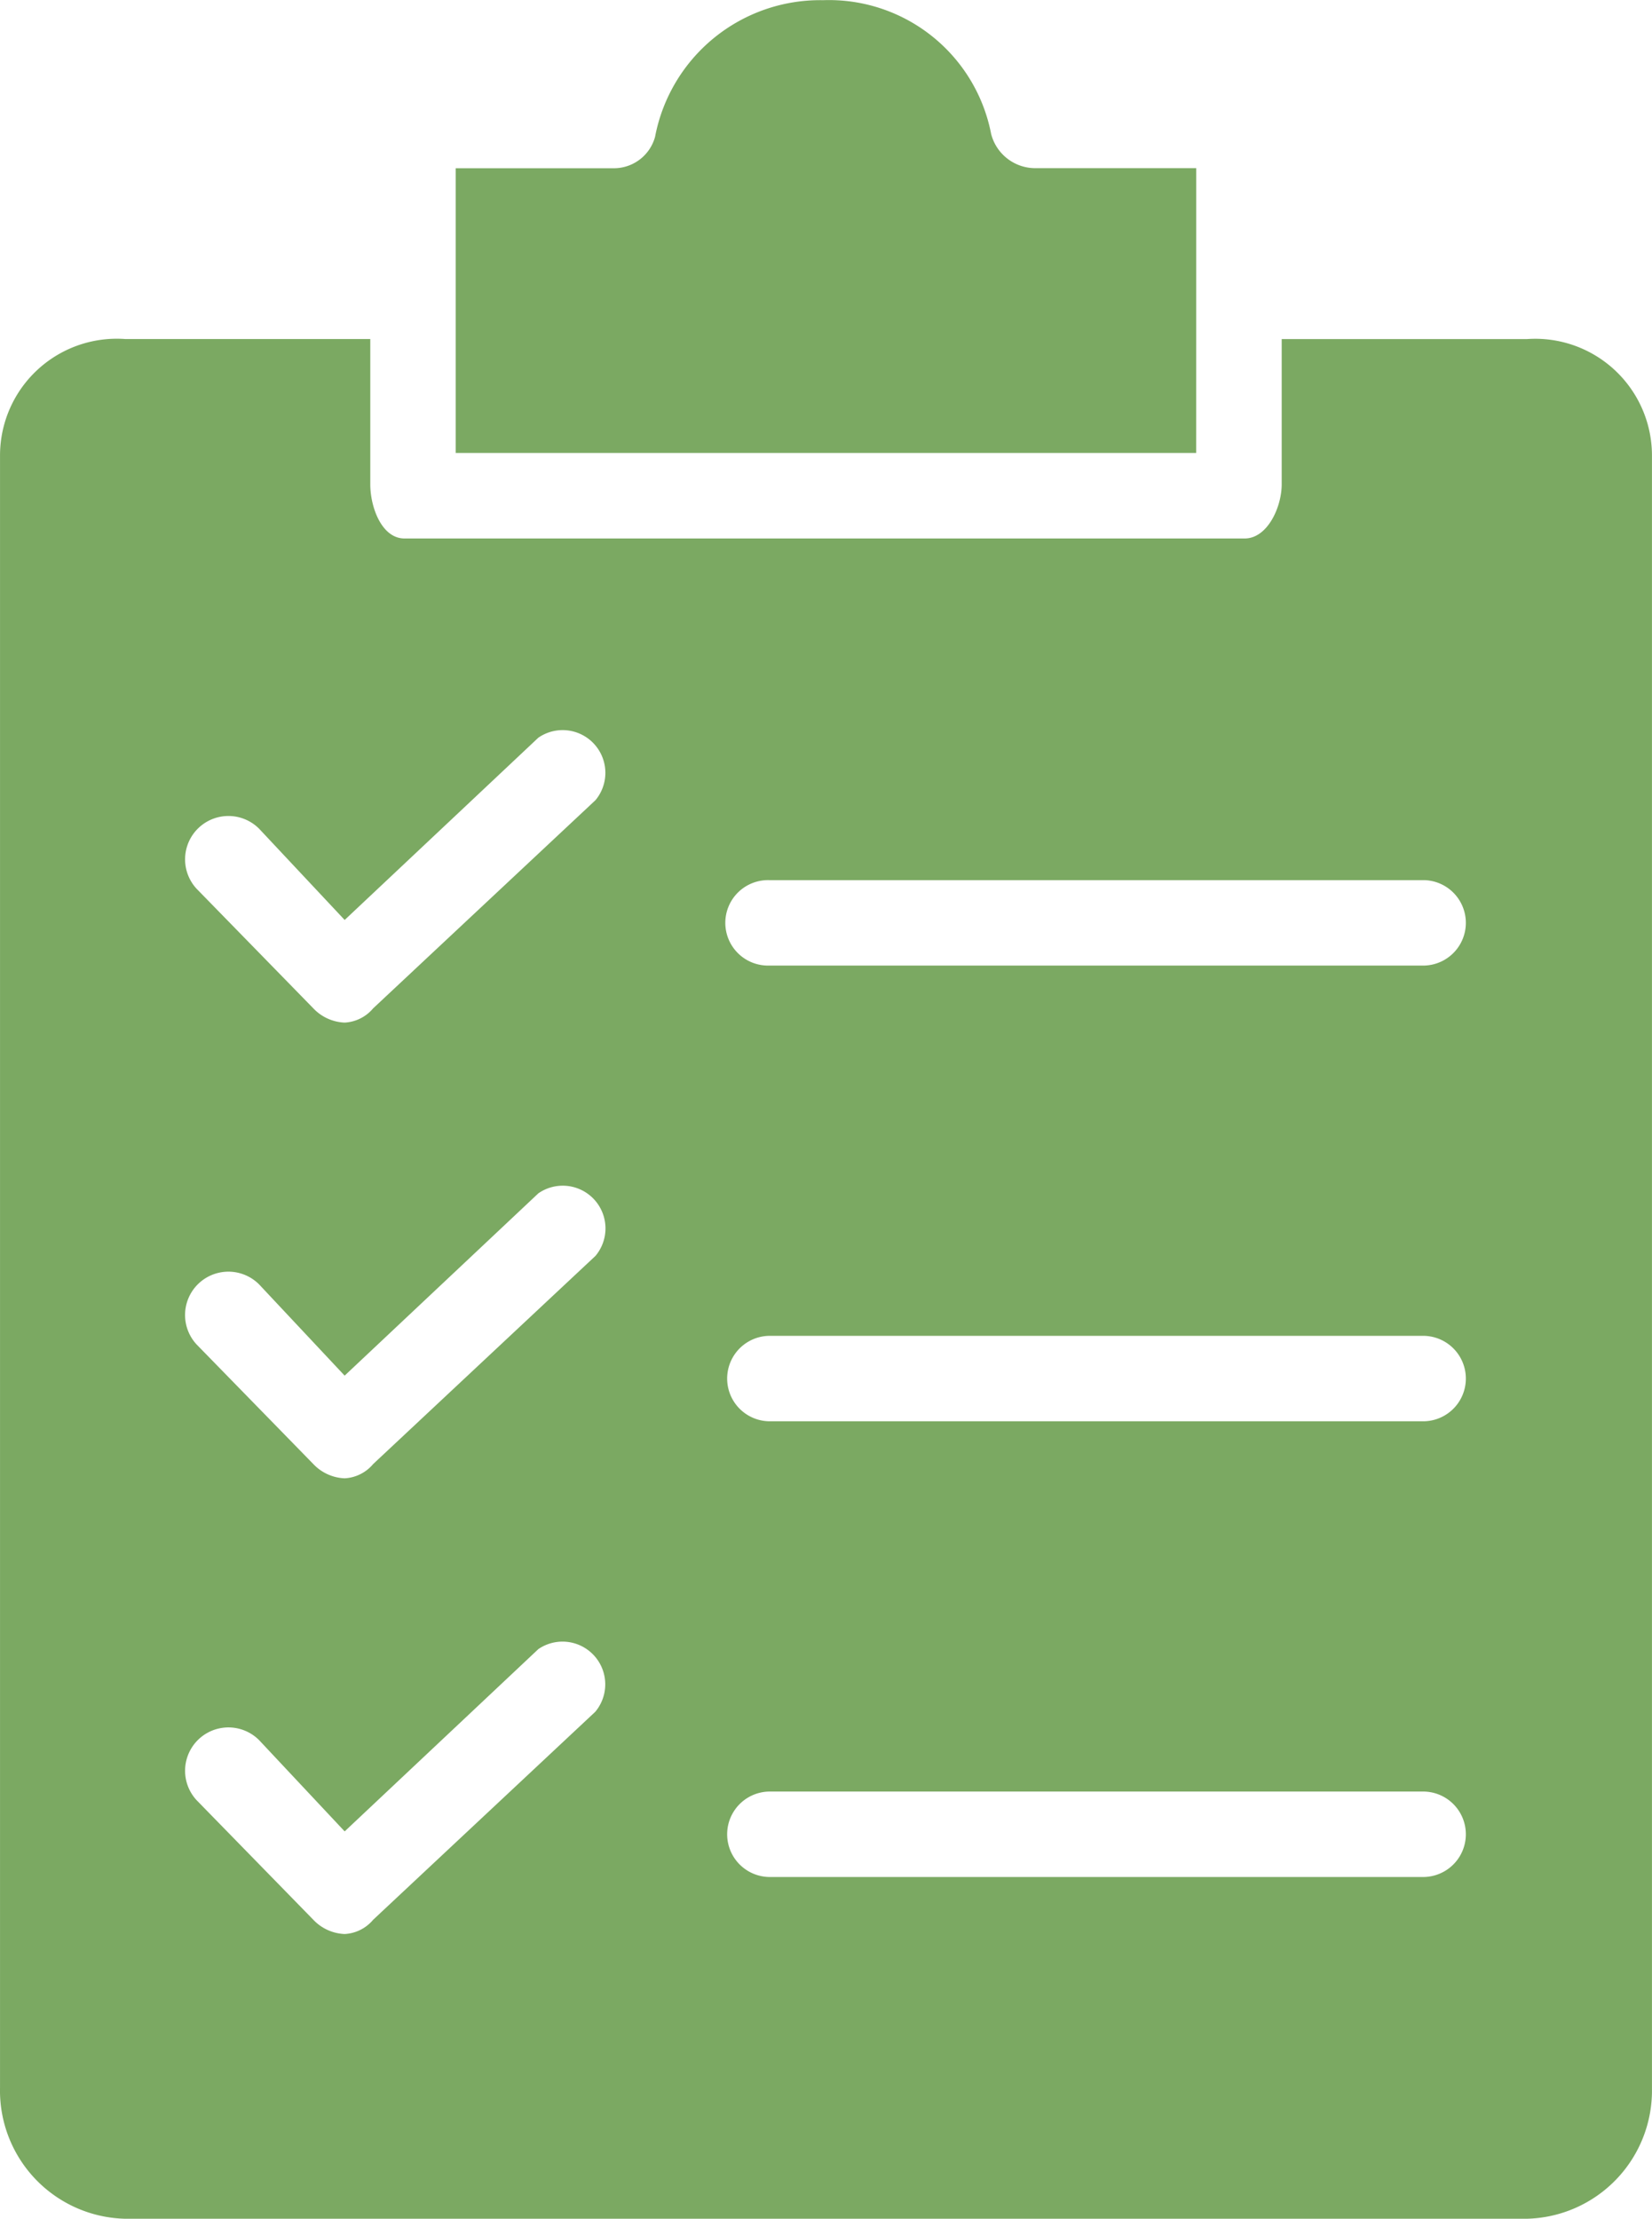
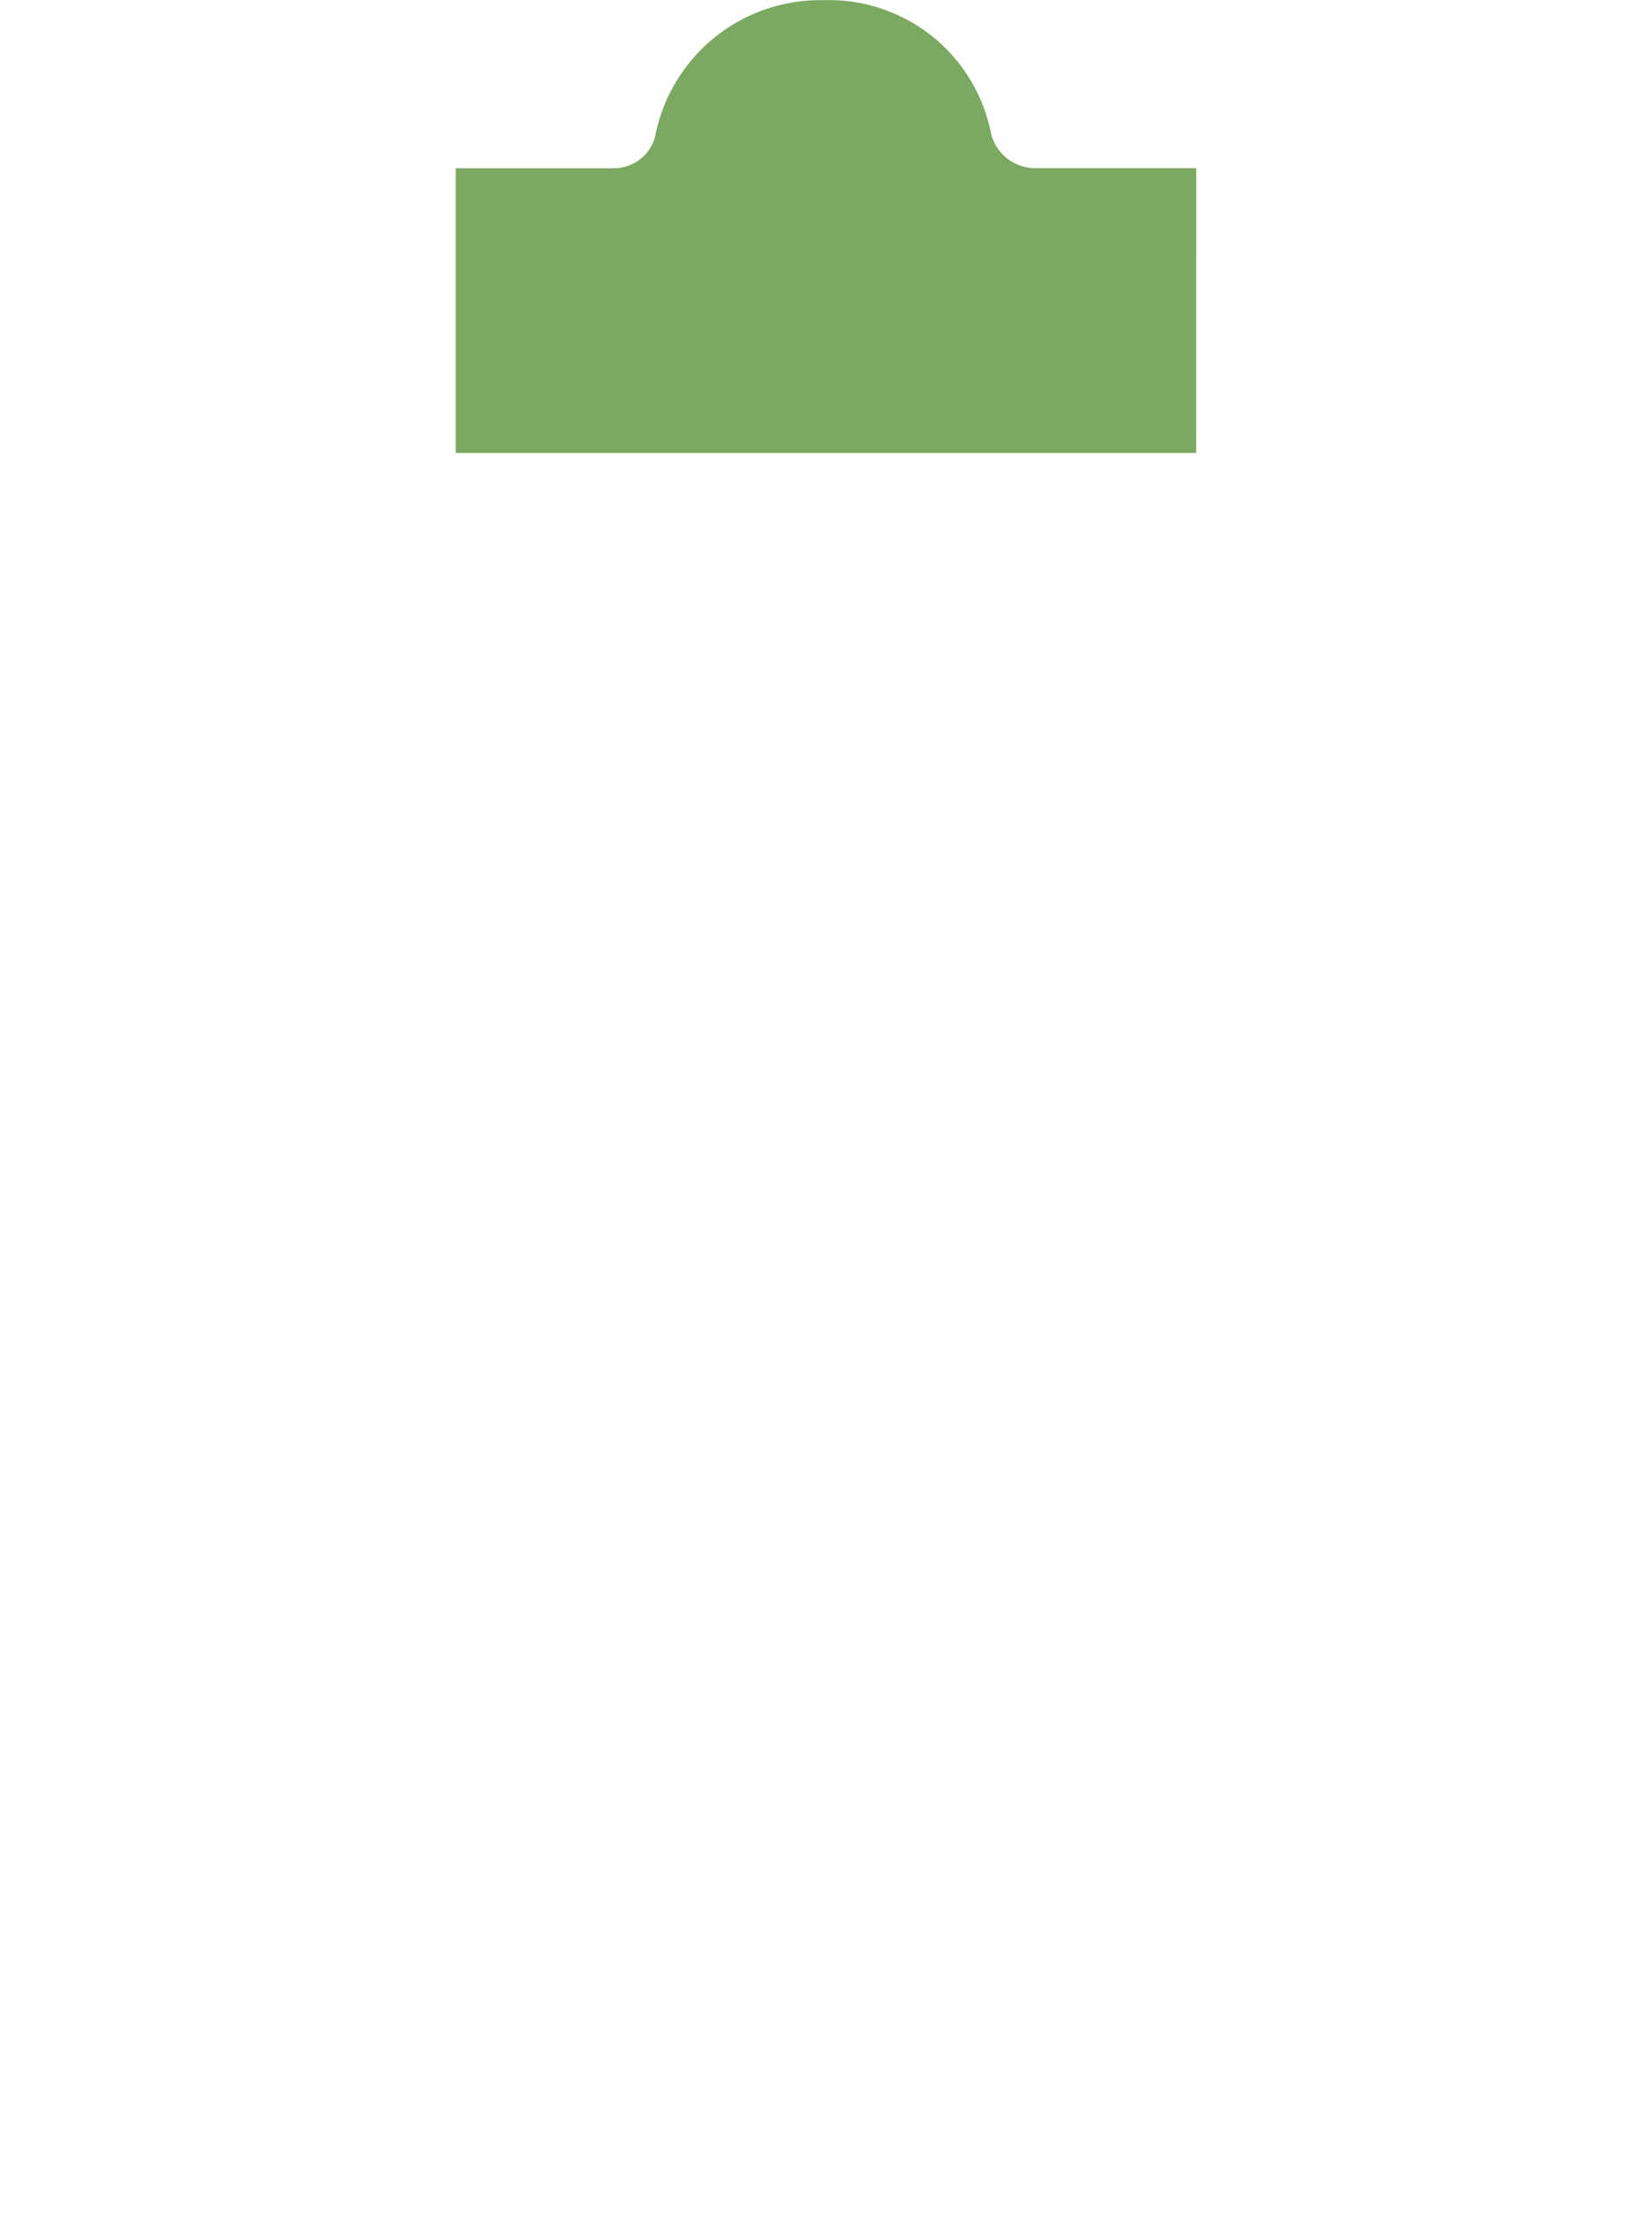
<svg xmlns="http://www.w3.org/2000/svg" width="82.737" height="111.124" viewBox="0 0 82.737 111.124">
  <g id="Group_339" data-name="Group 339" transform="translate(-51.988 -0.001)">
    <g id="Group_338" data-name="Group 338" transform="translate(51.988 0.001)">
      <g id="Group_337" data-name="Group 337" transform="translate(0 0)">
        <path id="Path_279" data-name="Path 279" d="M172.672,8.422h-8.131A2.283,2.283,0,0,1,162.4,6.71a8.273,8.273,0,0,0-8.416-6.7,8.416,8.416,0,0,0-8.416,6.847,2.14,2.14,0,0,1-2.14,1.569h-7.845V22.687h37.087Z" transform="translate(-112.761 -0.001)" fill="#7ba962" />
-         <path id="Path_280" data-name="Path 280" d="M134.723,149.732V68a5.848,5.848,0,0,0-5.833-5.864q-.222,0-.444.016H116.179v7.275c0,1.141-.713,2.71-1.854,2.71H72.245c-1.141,0-1.712-1.569-1.712-2.71V62.149H58.266a5.848,5.848,0,0,0-6.261,5.4q-.016.222-.016.444v81.735a6.419,6.419,0,0,0,6.273,6.561h70.184a6.419,6.419,0,0,0,6.276-6.558A.013.013,0,0,1,134.723,149.732ZM81.8,130.9,70.676,141.316a2,2,0,0,1-1.426.713,2.283,2.283,0,0,1-1.569-.713l-5.848-5.991a2.171,2.171,0,0,1,3.138-3l4.279,4.564,9.7-9.129A2.14,2.14,0,0,1,81.8,130.9Zm0-22.823h0L70.676,118.493a2,2,0,0,1-1.426.713,2.283,2.283,0,0,1-1.569-.713L61.832,112.5a2.171,2.171,0,0,1,3.138-3l4.279,4.564,9.7-9.129A2.14,2.14,0,0,1,81.8,108.08Zm0-22.823L70.676,95.67a2,2,0,0,1-1.426.713,2.283,2.283,0,0,1-1.569-.713l-5.848-5.991a2.171,2.171,0,0,1,3.138-3l4.279,4.564,9.7-9.129A2.14,2.14,0,0,1,81.8,85.257Zm41.509,53.919H90.5a2.14,2.14,0,0,1,0-4.279h32.808a2.14,2.14,0,0,1,0,4.279Zm0-22.823H90.5a2.14,2.14,0,0,1,0-4.279h32.808a2.14,2.14,0,0,1,0,4.279Zm0-22.823H90.5a2.14,2.14,0,1,1,0-4.279h32.808a2.14,2.14,0,0,1,0,4.279Z" transform="translate(-51.988 -45.169)" fill="#7ba962" />
      </g>
    </g>
  </g>
</svg>